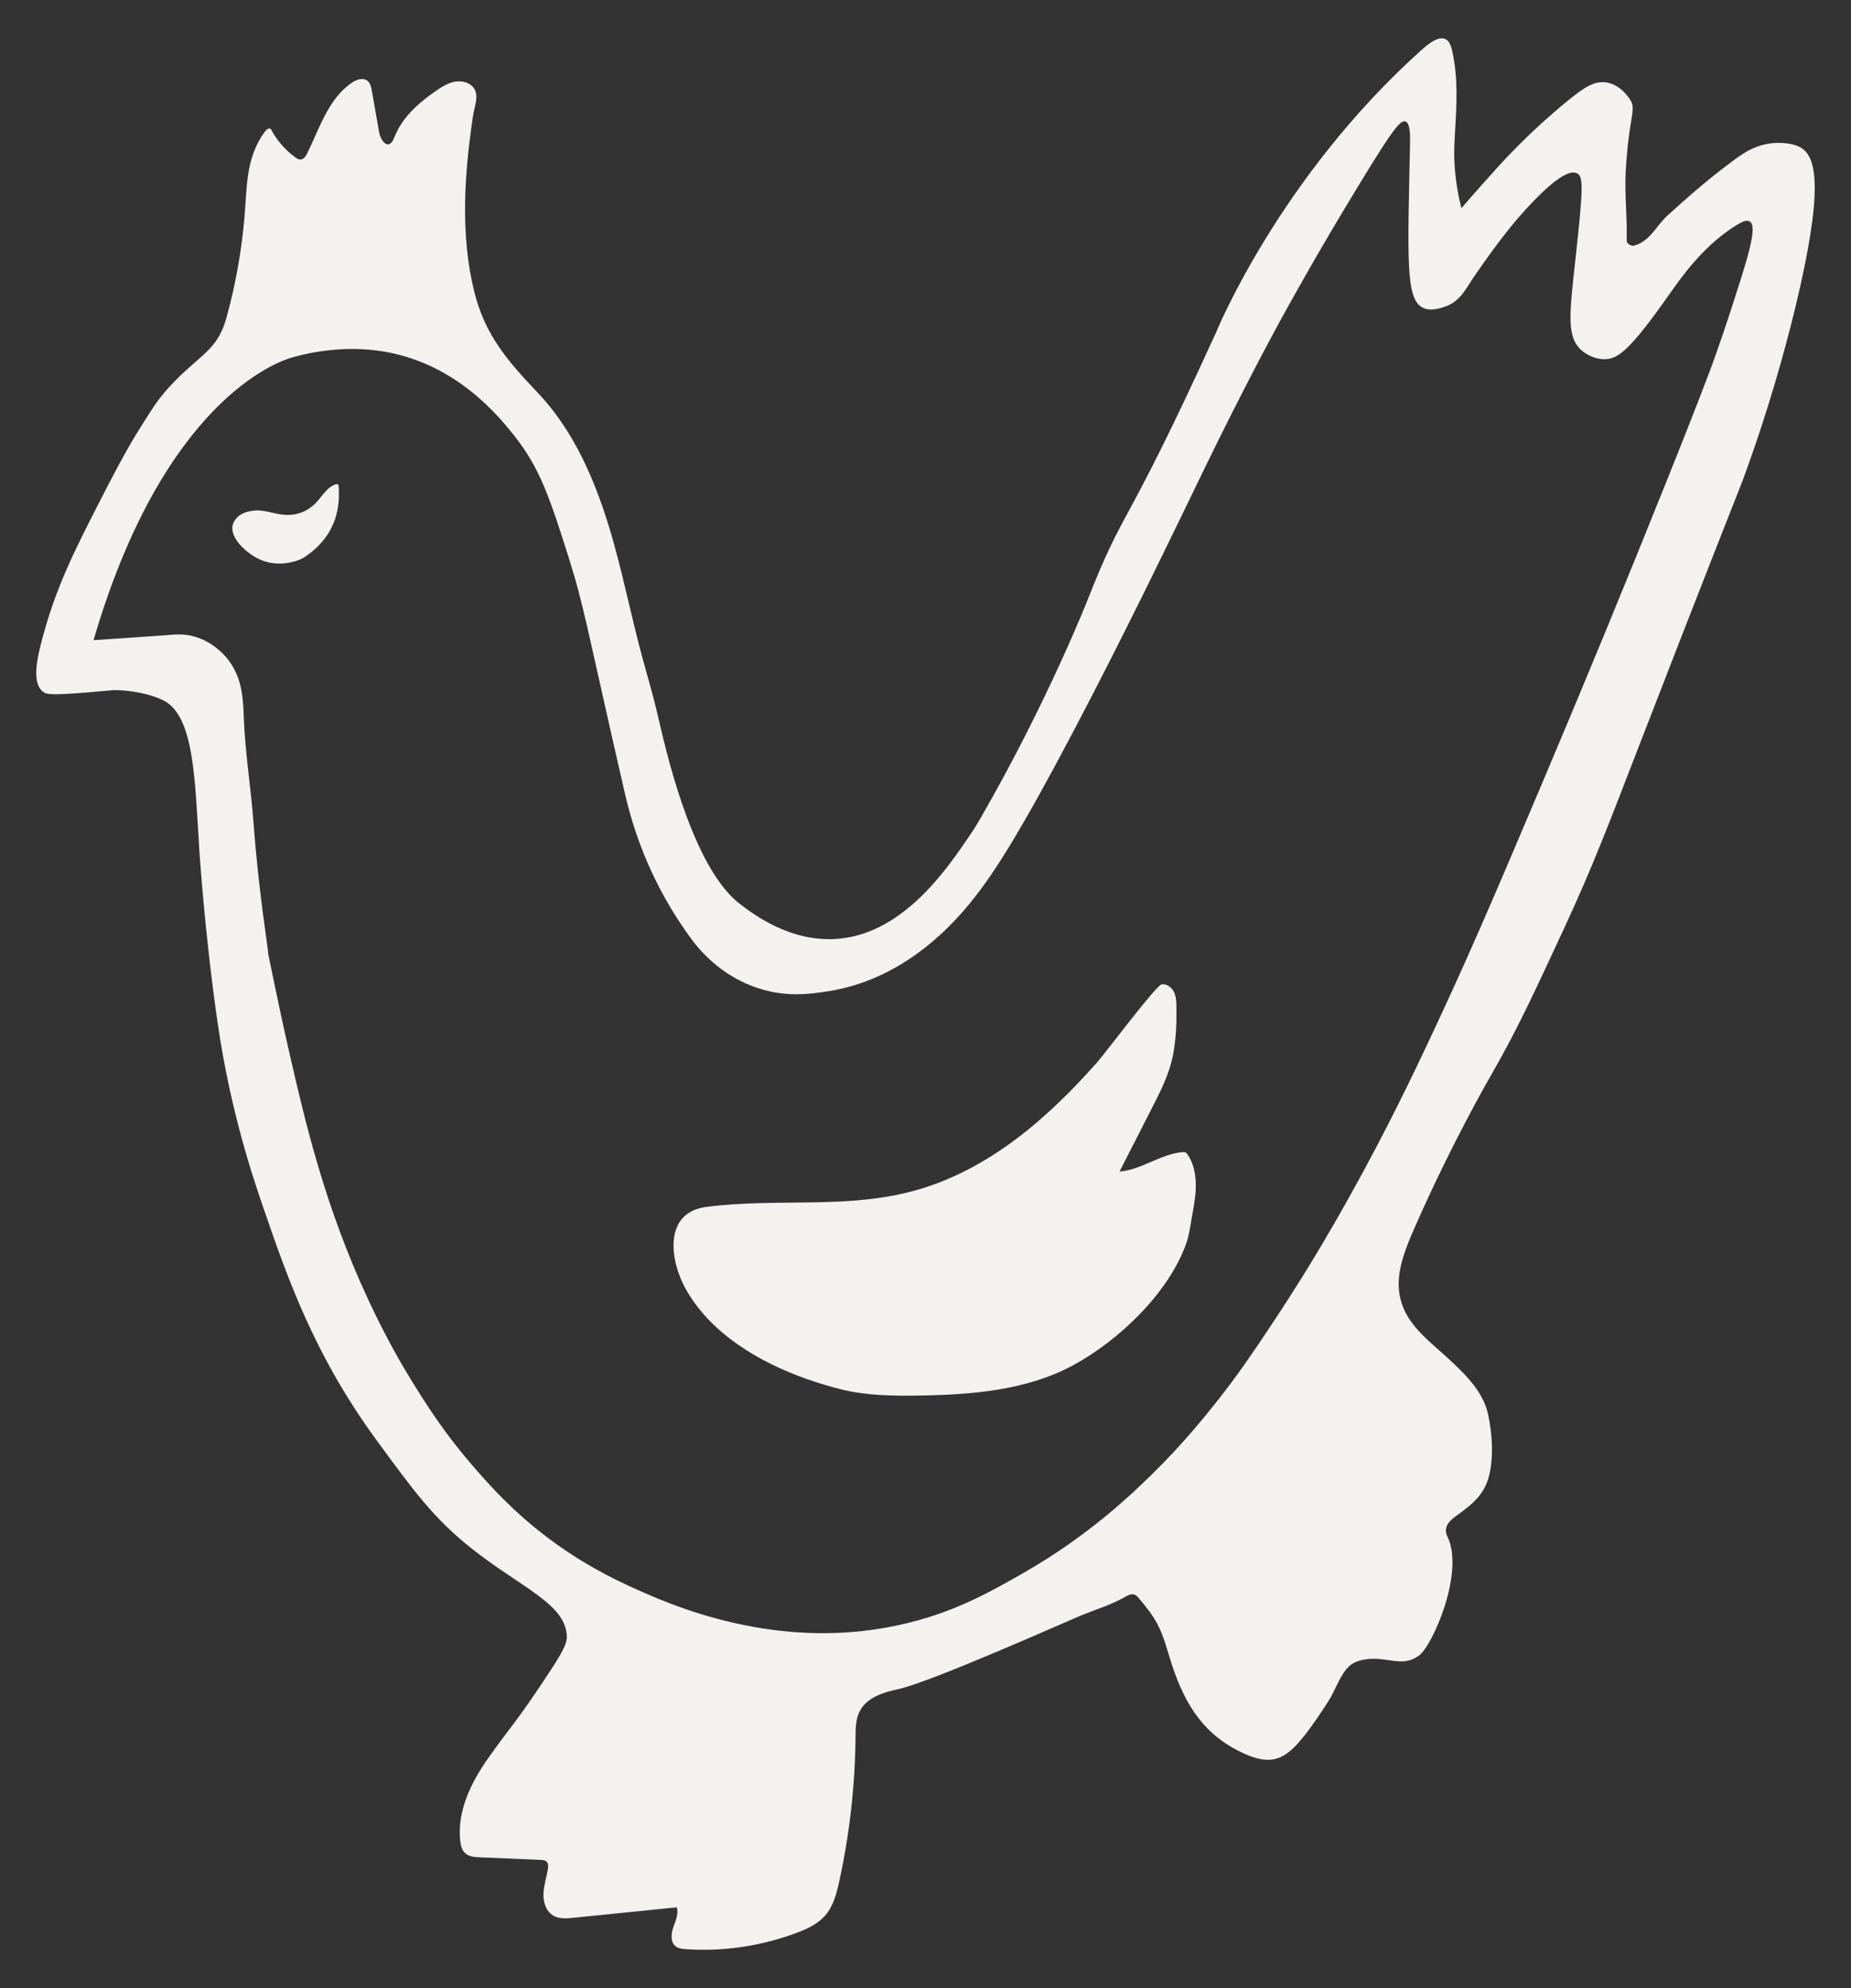
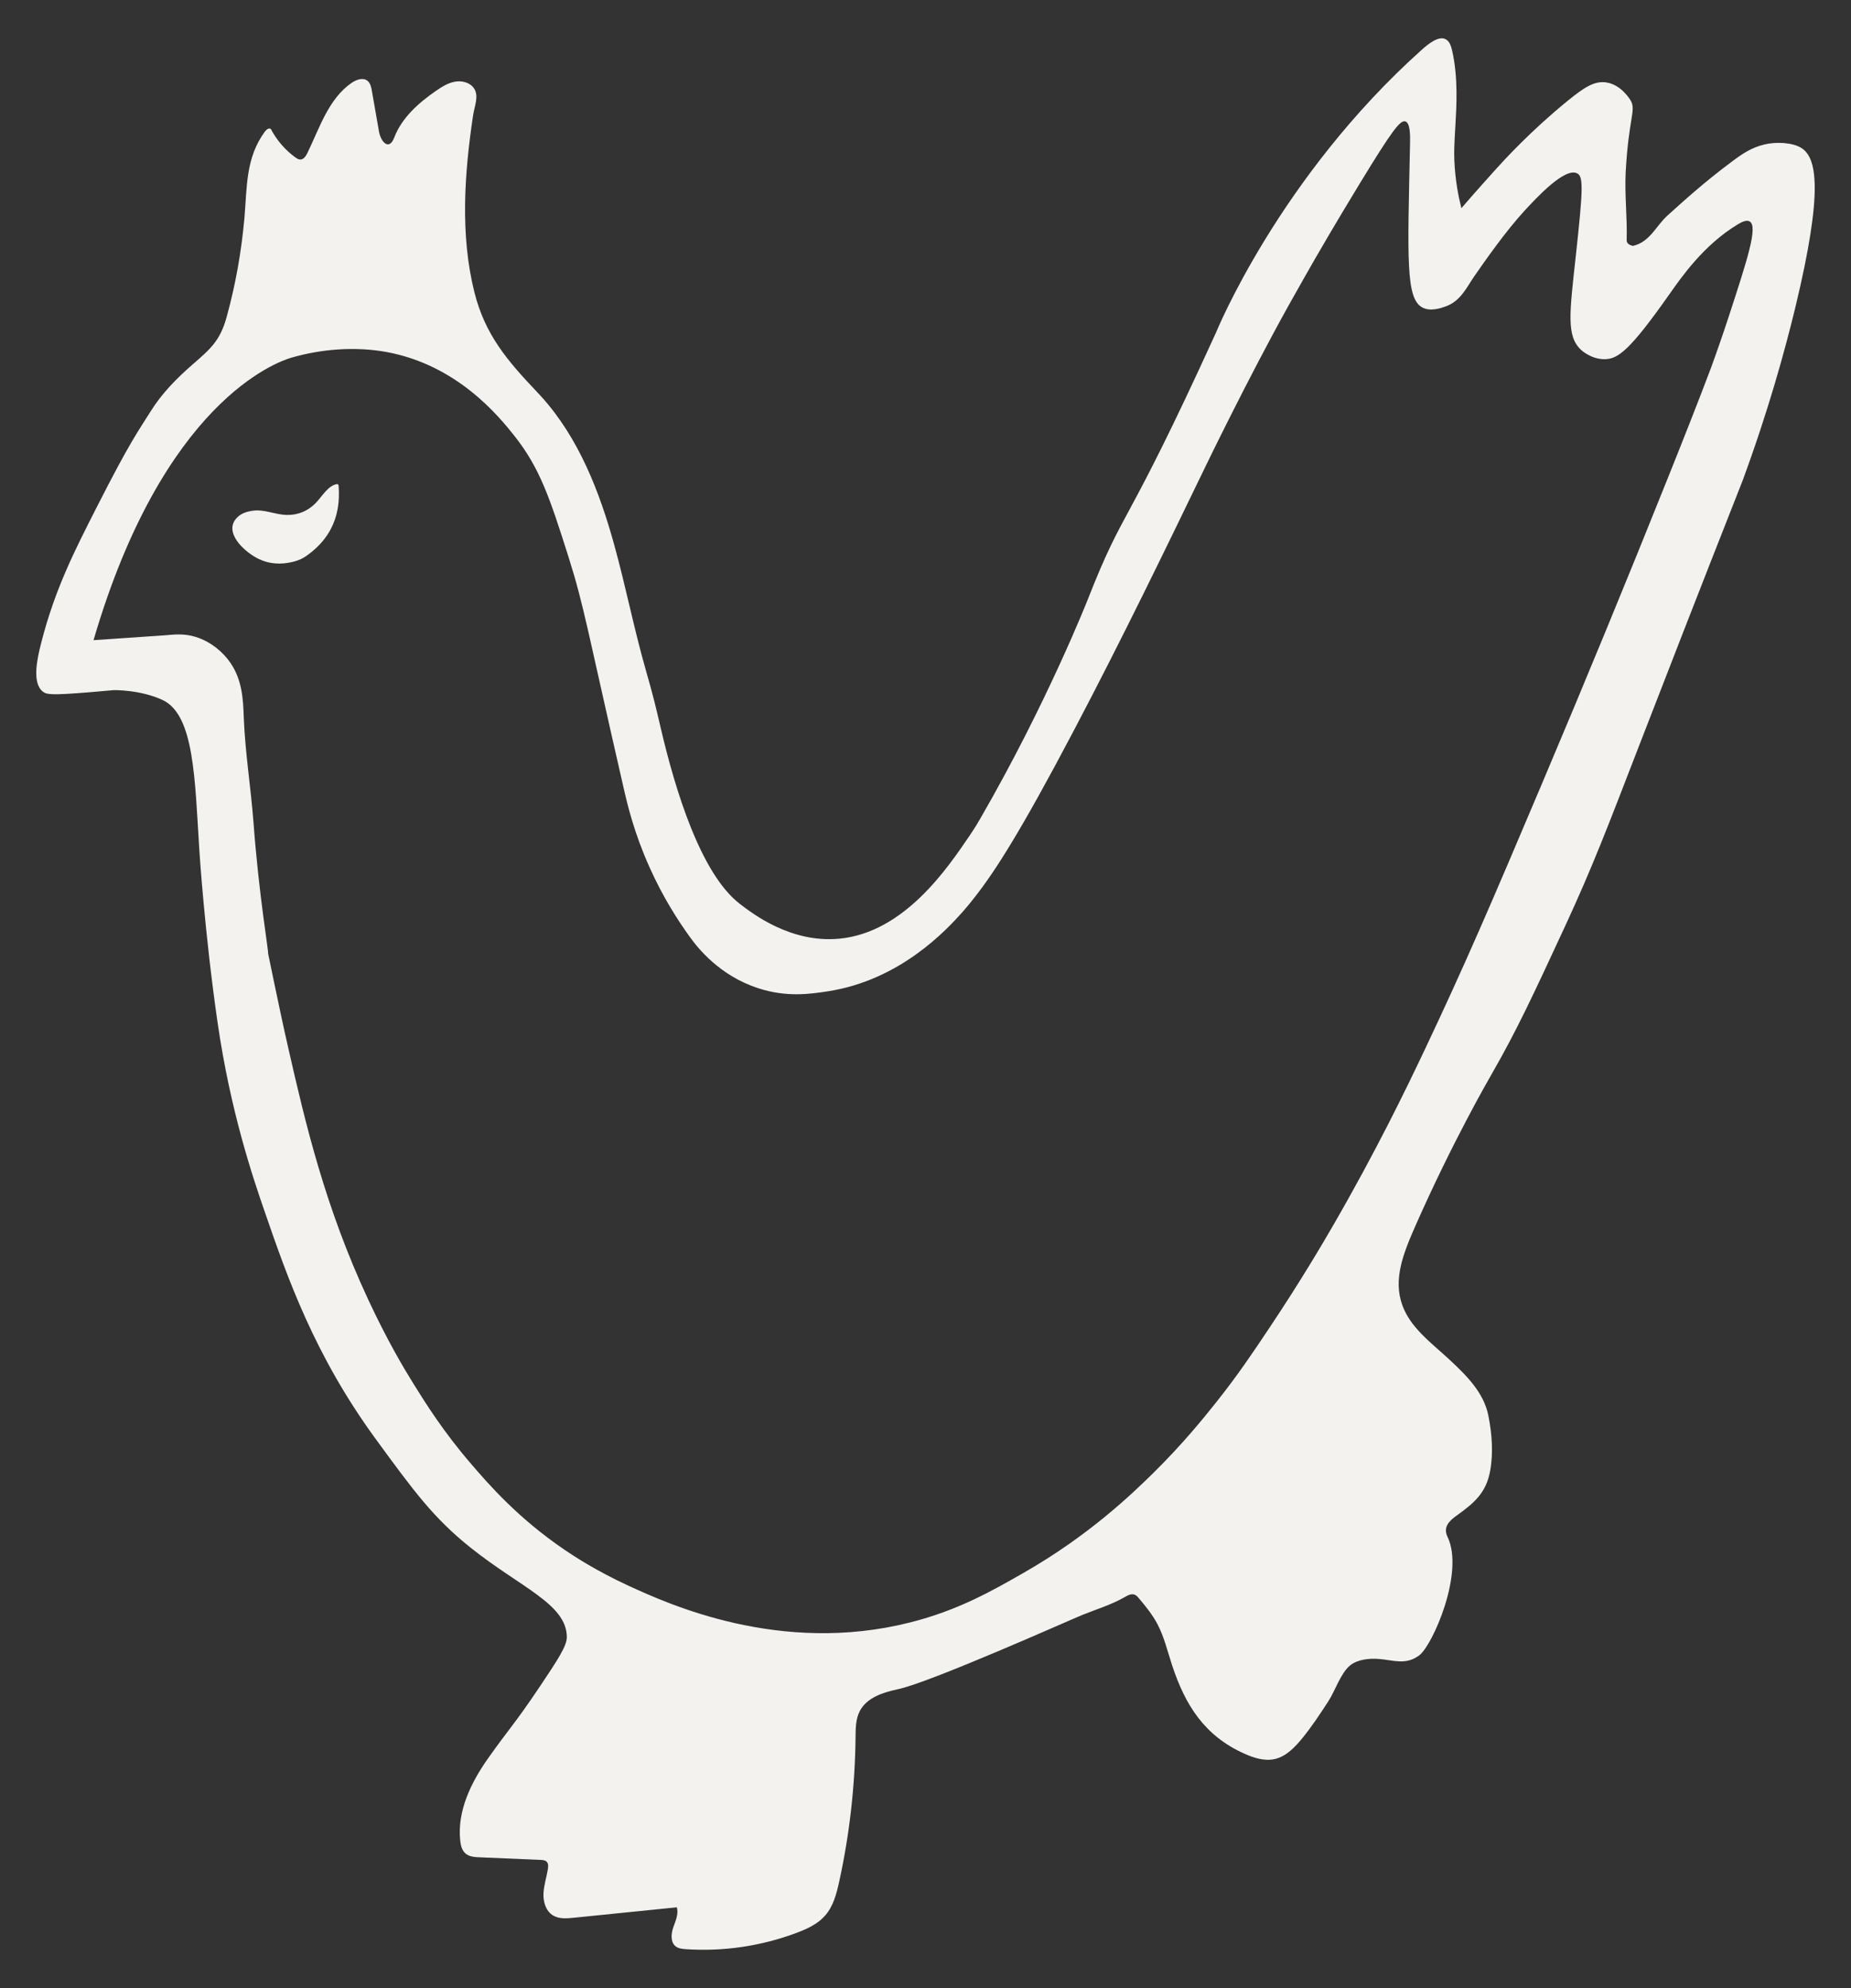
<svg xmlns="http://www.w3.org/2000/svg" version="1.1" id="Capa_1" x="0px" y="0px" width="542.078px" height="582px" viewBox="0 0 542.078 582" xml:space="preserve">
  <rect x="0" y="0" width="542.078" height="582" fill="#333333" stroke="none" />
  <g>
    <g>
      <path fill="#F4F2EF" d="M525.8,89.896c8.316-34.495,6.199-43.858,1.684-46.614c-2.68-1.633-7.426-1.785-10.74-0.995 c-3.828,0.919-6.43,2.68-9.695,5.129c-8.037,5.995-13.957,11.379-18.754,15.716c-3.314,2.985-5.127,7.757-10.104,8.854 c-0.918-0.229-1.836-0.663-1.813-1.685c0.205-6.685-0.637-13.395-0.279-20.003c0.867-15.817,3.086-18.013,1.479-20.818 c-0.229-0.384-2.729-4.618-7.066-5.332c-3.57-0.588-6.635,1.479-11.404,5.356c-10.869,8.854-18.574,17.299-21.125,20.131 c-2.553,2.832-5.996,6.659-10.002,11.304c-0.816-3.164-1.813-8.013-2.066-13.982c-0.127-2.755,0.025-5.383,0.332-10.664 c0.256-4.721,0.867-13.497-0.994-21.534c-0.256-1.071-0.689-2.78-2.016-3.342c-2.068-0.919-5.027,1.53-6.711,3.011 c-41.92,37.454-60.393,82.896-60.393,82.896l0,0c-27.197,59.649-26.508,50.032-37.531,78.071c0,0-11.914,30.311-31.432,64.091 c-0.537,0.919-1.582,2.756-3.189,5.104c-6.48,9.518-19.109,28.396-38.22,30.208c-14.107,1.327-25.258-7.246-29.109-10.205 c-11.432-8.803-18.906-33.271-23.143-51.437c-1.43-6.072-2.016-8.751-4.414-17.119c-3.443-12.043-5.842-24.341-9.186-36.436 c-4.336-15.716-10.436-31.406-21.379-43.501c-0.461-0.51-0.92-0.994-1.379-1.479c-8.699-9.159-15.131-16.737-18.217-29.062 c-4.211-16.813-2.936-34.852-0.383-51.817c0.408-2.729,1.813-5.715,0.203-7.96c-1.199-1.686-3.547-2.245-5.588-1.862 c-2.041,0.382-3.826,1.53-5.535,2.704c-5.078,3.521-9.951,7.833-12.17,13.624c-1.557,4.057-3.955,1.199-4.467-1.709 c-0.688-3.98-1.402-7.96-2.092-11.94c-0.18-1.098-0.434-2.271-1.301-2.96c-1.326-1.046-3.316-0.306-4.695,0.663 c-6.709,4.67-9.313,13.141-12.885,20.488c-0.434,0.893-1.07,1.888-2.064,1.913c-0.537,0-1.021-0.307-1.48-0.638 c-2.984-2.169-5.461-5.053-7.17-8.317c-0.586-0.408-1.301,0.204-1.734,0.766c-5.689,7.756-5.205,16.252-5.996,25.335 C70.709,73.594,69,83.289,66.396,92.73c-1.938,7.093-4.797,9.439-10.129,14.083c-4.566,3.979-8.879,8.368-12.094,13.521 c-3.572,5.716-5.969,8.7-15.868,28.193c-6.507,12.781-12.222,23.957-16.228,39.623c-1.25,4.848-2.729,11.762,0.459,14.313 c1.123,0.895,2.603,1.072,13.19,0.229c3.163-0.255,5.791-0.511,7.603-0.663c0,0,7.783-0.153,14.313,2.908 c9.287,4.362,9.416,23.243,10.742,44.036c0,0,1.531,24.138,5.357,50.519c3.775,25.947,10.309,45.211,13.854,55.44 c6.533,18.906,14.416,41.664,32.402,66.285c11.176,15.283,16.941,23.167,27.836,31.867c14.672,11.71,28.092,16.456,28.168,26.151 c0.025,2.603-2.68,6.685-8.063,14.722c-7.17,10.69-8.904,12.146-15.078,20.896c-4.951,7.018-8.98,15.359-8.09,23.906 c0.154,1.43,0.484,2.936,1.582,3.854c1.098,0.943,2.654,1.046,4.082,1.098c5.971,0.255,11.916,0.51,17.887,0.766 c0.639,0.025,1.352,0.076,1.785,0.535c0.512,0.536,0.459,1.354,0.357,2.093c-0.383,2.424-1.199,4.771-1.301,7.245 c-0.104,2.449,0.713,5.154,2.832,6.404c1.76,1.046,3.928,0.867,5.969,0.663c10.078-1.021,20.156-2.041,30.234-3.062 c0.611,1.912-0.357,3.955-1.021,5.867c-0.664,1.914-0.867,4.414,0.766,5.613c0.791,0.587,1.838,0.688,2.807,0.767 c11.049,0.765,22.248-0.895,32.605-4.798c3.037-1.147,6.1-2.552,8.242-4.976c2.475-2.78,3.418-6.557,4.209-10.18 c3.012-13.777,4.594-27.888,4.746-41.996c0.025-2.653,0.025-5.408,1.25-7.756c2.041-3.929,6.787-5.46,11.125-6.379 c9.439-1.964,50.593-20.359,54.062-21.764c4.234-1.71,8.42-2.935,12.426-5.229c0.893-0.512,1.914-1.071,2.883-0.688 c0.51,0.204,0.895,0.638,1.25,1.071c1.99,2.347,3.93,4.745,5.383,7.476c2.018,3.803,2.986,8.063,4.338,12.146 c3.904,11.838,9.594,20.666,21.15,25.846c2.781,1.25,5.896,2.245,8.879,1.581c3.395-0.765,5.971-3.521,8.166-6.199 c2.754-3.368,5.127-7.017,7.5-10.64c2.016-3.063,3.598-8.215,6.379-10.537c2.168-1.812,5.664-2.144,8.395-1.938 c4.361,0.331,7.857,1.912,11.863-1.021c3.879-2.832,13.369-24.263,8.318-34.724c-1.328-2.781,0.355-4.593,2.678-6.227 c5.078-3.647,8.623-6.607,9.797-13.036c0.971-5.282,0.537-10.946-0.51-16.202c-1.352-6.813-6.455-11.813-11.506-16.507 c-5.205-4.822-11.354-9.236-13.727-15.922c-2.654-7.449,0.178-14.822,3.928-23.294c10.666-24.161,21.254-42.53,22.377-44.471 c7.297-12.706,12.016-22.886,21.457-43.246c8.012-17.324,12.348-28.754,21.457-52.303c6.762-17.479,17.068-44.012,30.514-78.124 C517.865,120.231,522.662,102.831,525.8,89.896z M506.332,92.498c-1.785,5.46-3.775,11.072-3.775,11.072 c-0.943,2.68-1.506,4.185-1.506,4.185c-4.082,10.818-8.367,21.585-12.68,32.353c-11.967,29.901-24.238,59.65-36.791,89.299 c-14.824,35.03-22.555,53.018-34.291,77.791c-5.613,11.864-14.389,29.928-26.738,51.309c-3.139,5.436-9.67,16.56-18.777,30.184 c-5.18,7.756-9.313,13.904-15.537,21.737c-3.496,4.389-9.746,12.195-18.678,20.973c-5.943,5.816-18.572,18.063-37.785,29.035 c-9.313,5.332-19.287,11.021-33.32,14.543c-38.018,9.593-70.826-5.46-82.283-10.717c-9.592-4.389-16.506-8.98-18.752-10.512 c-13.676-9.287-22.145-19.033-27.504-25.259c-8.113-9.44-13.189-17.554-16.967-23.626c-2.652-4.261-7.578-12.527-13.088-24.365 c-12.707-27.249-18.422-51.717-23.371-73.402c-2.885-12.578-6.199-29.29-6.25-29.266c-0.025,0,0.203,1.25,0.279,1.25 c0.229-0.024-2.729-17.35-4.285-38.347c-0.768-10.181-2.426-20.284-2.832-30.489c-0.205-5.281-0.309-11.813-4.771-17.35 c-1.25-1.558-4.363-4.898-9.287-6.431c-3.648-1.146-6.607-0.663-9.363-0.459c-6.863,0.459-13.727,0.919-20.59,1.403 c20.387-69.679,53.578-81.439,57.992-82.716c8.855-2.552,18.65-3.291,27.734-1.658c20.895,3.802,33.117,19.008,37.557,24.595 c7.477,9.44,10.383,18.27,15.869,35.566c4.516,14.263,5.613,21.789,16.1,67.51c1.121,4.898,3.063,13.141,7.604,23.243 c3.979,8.879,8.395,15.64,11.635,20.131c2.449,3.47,8.879,11.532,20.131,15.206c8.342,2.729,15.281,1.709,20.563,0.893 c21.178-3.315,34.673-18.013,39.343-23.242c1.275-1.43,2.32-2.729,3.674-4.465c5.816-7.426,13.318-19.033,28.957-48.758 c14.109-26.789,26.639-52.686,38.682-77.562c0,0,12.32-25.488,24.135-46.716c2.984-5.358,6.965-12.299,7.604-13.422 c0.74-1.274,5.844-10.153,13.42-22.578c9.236-15.131,11.686-18.396,13.191-17.887c1.453,0.485,1.402,4.21,1.352,6.71 c-0.715,33.525-1.275,45.083,3.572,47.736c2.398,1.327,5.639,0.153,6.914-0.306c4.389-1.582,6.174-5.689,8.293-8.751 c2.883-4.159,9.107-13.114,14.746-19.238c3.445-3.725,11.838-12.833,15.438-10.945c1.811,0.944,1.76,4.313-0.461,24.597 c-1.785,16.354-2.729,23.039,1.557,27.045c0.281,0.279,3.088,2.806,6.992,2.755c3.928-0.051,7.449-2.729,18.955-19.084 c3.443-4.873,9.926-14.288,19.9-20.335c0.971-0.587,2.578-1.505,3.572-0.894C514.906,66.271,511.691,76.066,506.332,92.498z" />
      <path fill="#F4F2EF" d="M78.568,164.625c-2.477-0.587-4.695-1.862-6.762-3.648c-2.756-2.397-5.588-6.43-2.244-9.593 c1.174-1.123,2.703-1.606,4.209-1.837c3.623-0.587,6.633,1.122,10.23,1.199c3.266,0.076,6.326-1.174,8.727-3.776 c1.811-1.99,3.367-4.72,5.816-5.229c0.127-0.025,0.254-0.052,0.383,0.024c0.203,0.128,0.254,0.435,0.254,0.689 c0.332,5.204-0.102,13.828-9.643,20.411c-1.889,1.301-4.211,1.837-6.508,2.065C81.451,165.059,79.971,164.932,78.568,164.625z" />
    </g>
-     <path fill="#F4F2EF" d="M207.668,386.493c-2.627-2.729-4.924-5.74-6.787-9.031c-4.744-8.42-6.658-22.478,5.895-24.137 c20.871-2.755,42.047,0.919,62.561-5.204c10.792-3.215,20.691-8.828,29.57-15.691c5.436-4.21,10.484-8.879,15.283-13.776 c2.424-2.476,4.797-5.053,7.092-7.629c2.271-2.552,17.299-22.605,18.906-22.86c1.479-0.229,2.934,0.842,3.598,2.194 s0.715,2.907,0.74,4.414c0.076,4.744-0.104,9.517-1.021,14.159c-1.146,5.792-3.828,10.896-6.506,16.125 c-3.037,5.971-6.072,11.94-9.135,17.91c6.455-0.51,12.043-5.179,18.498-5.688c0.281-0.025,0.586-0.025,0.842,0.103 c0.256,0.127,0.408,0.331,0.561,0.562c1.582,2.271,2.246,5.052,2.398,7.833c0.154,3.139-0.332,6.275-0.918,9.362 c-0.535,2.936-0.893,6.176-1.889,8.981c-5.18,14.466-19.746,28.346-33.115,35.565c-13.676,7.373-29.725,8.623-45.261,8.854 c-7.477,0.103-15.055,0.025-22.326-1.734C232.953,403.435,217.848,397.005,207.668,386.493z" />
  </g>
</svg>